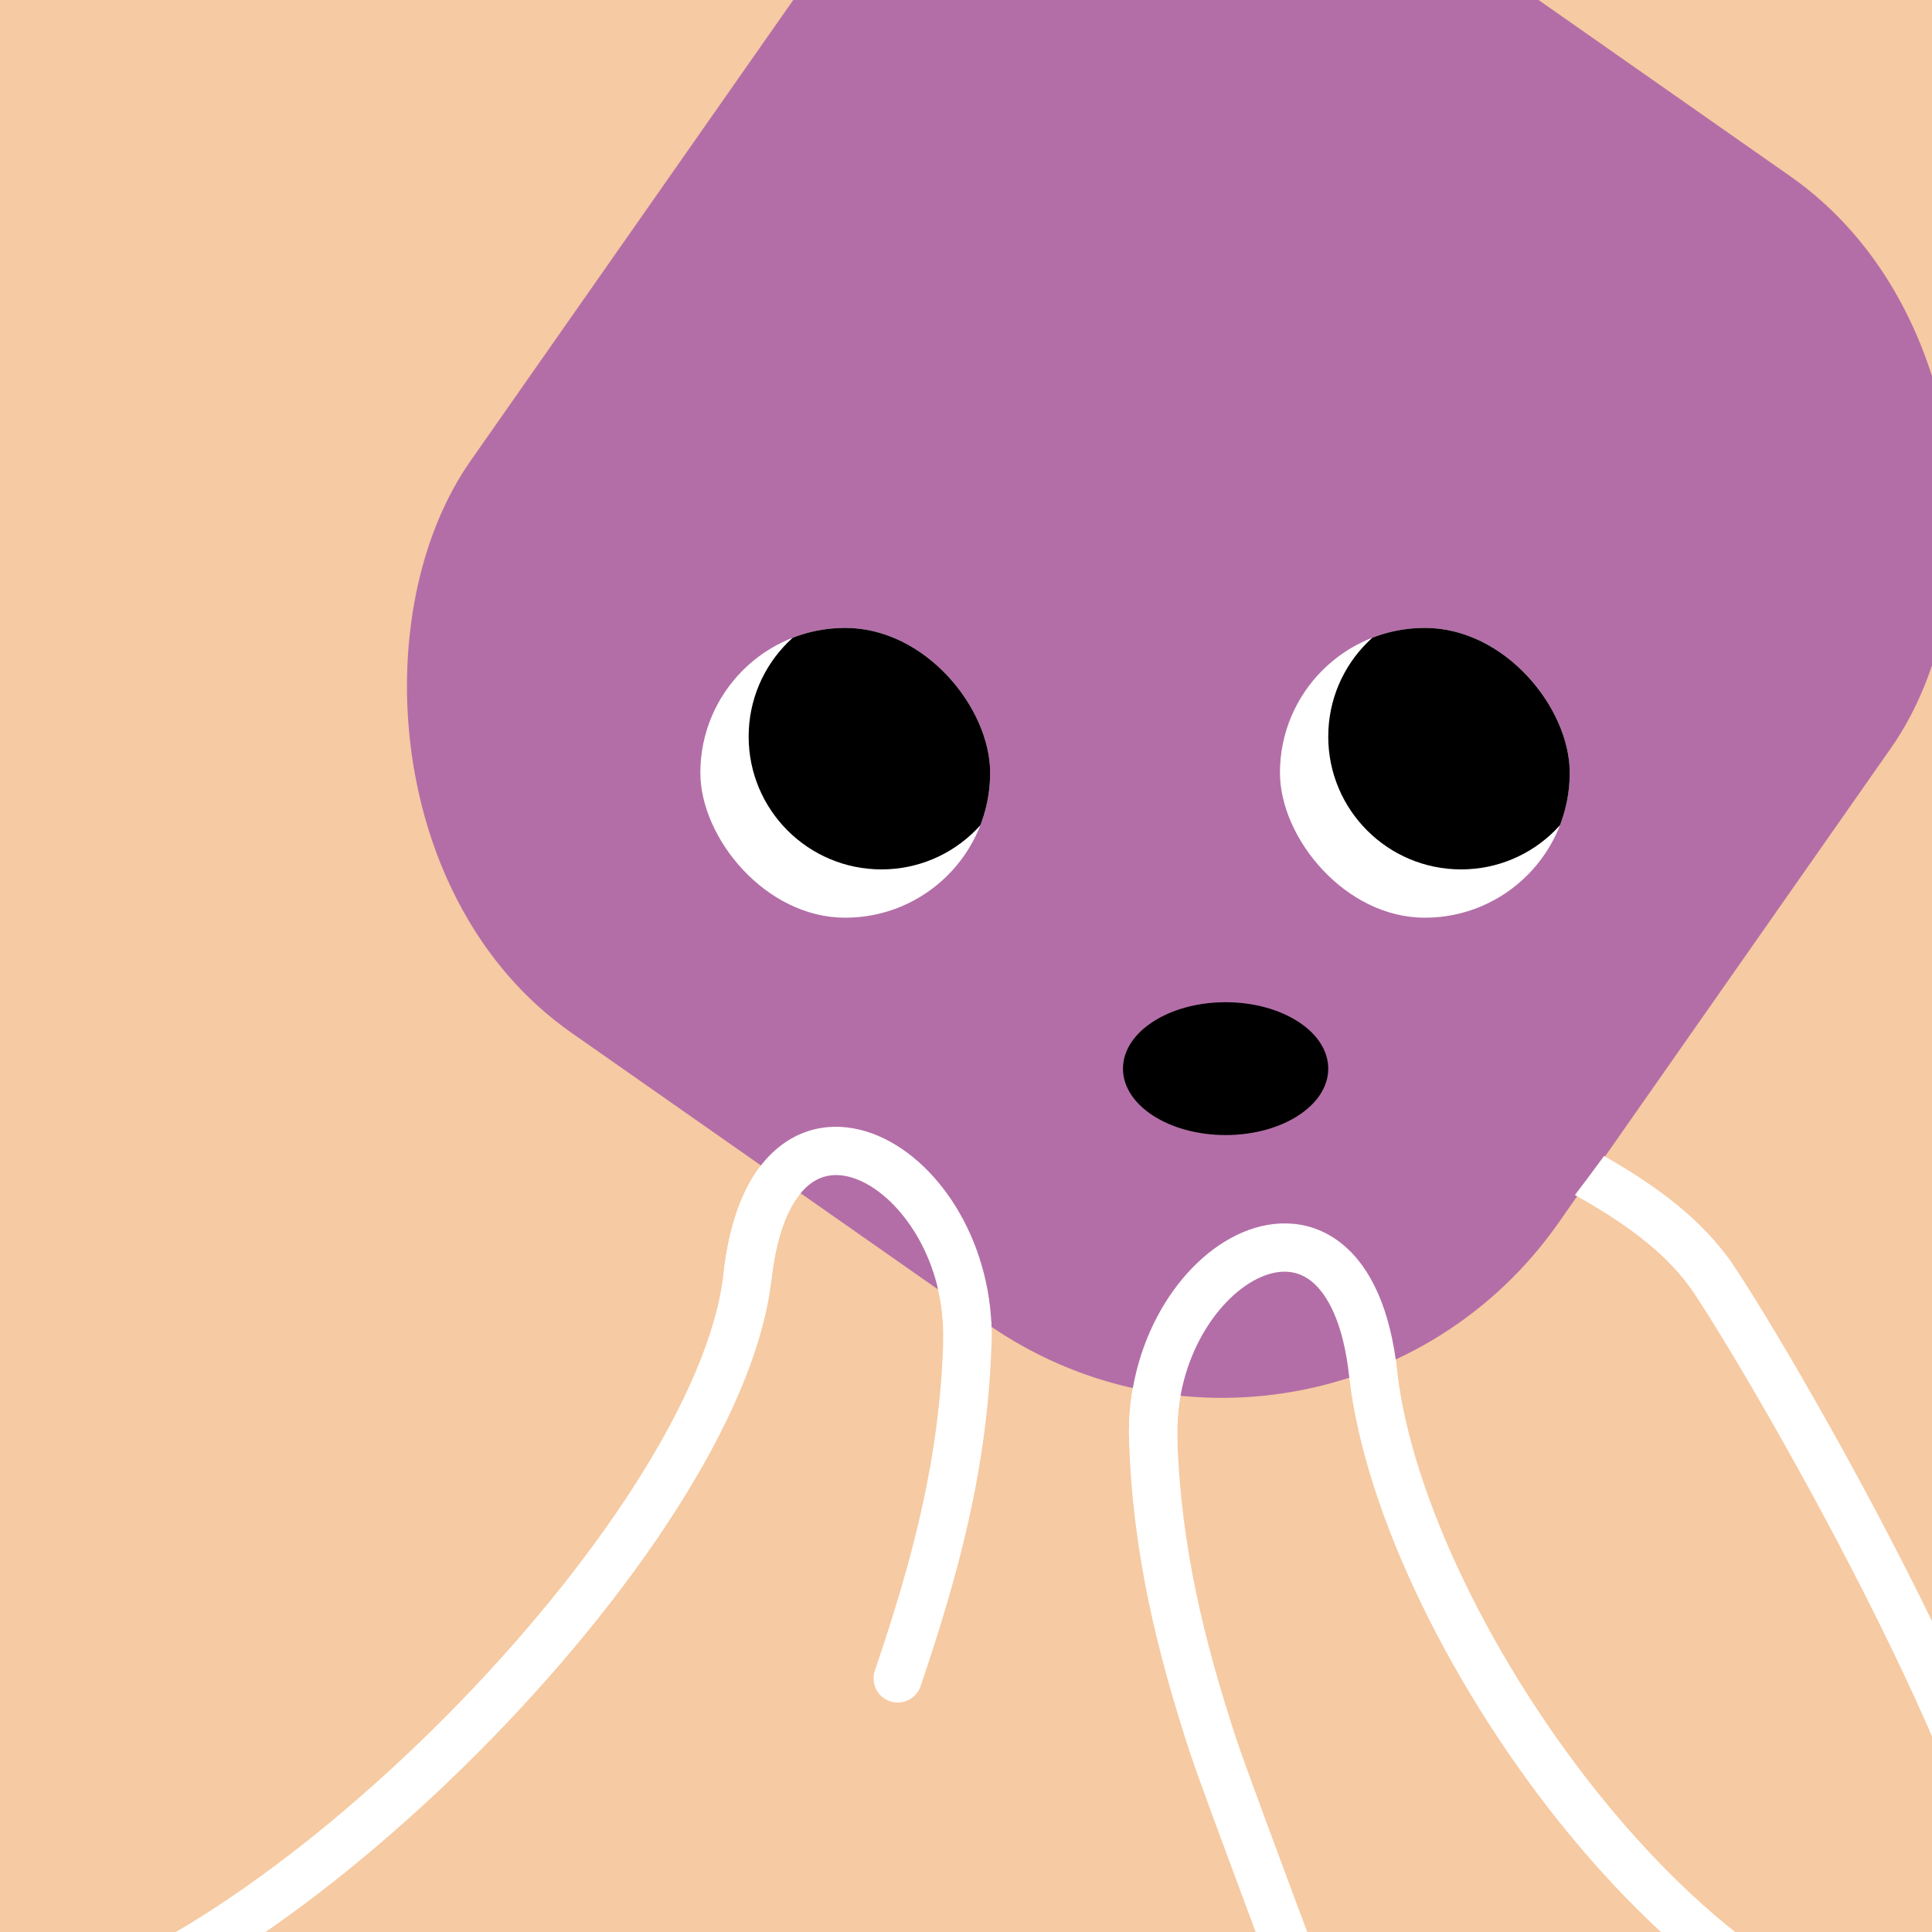
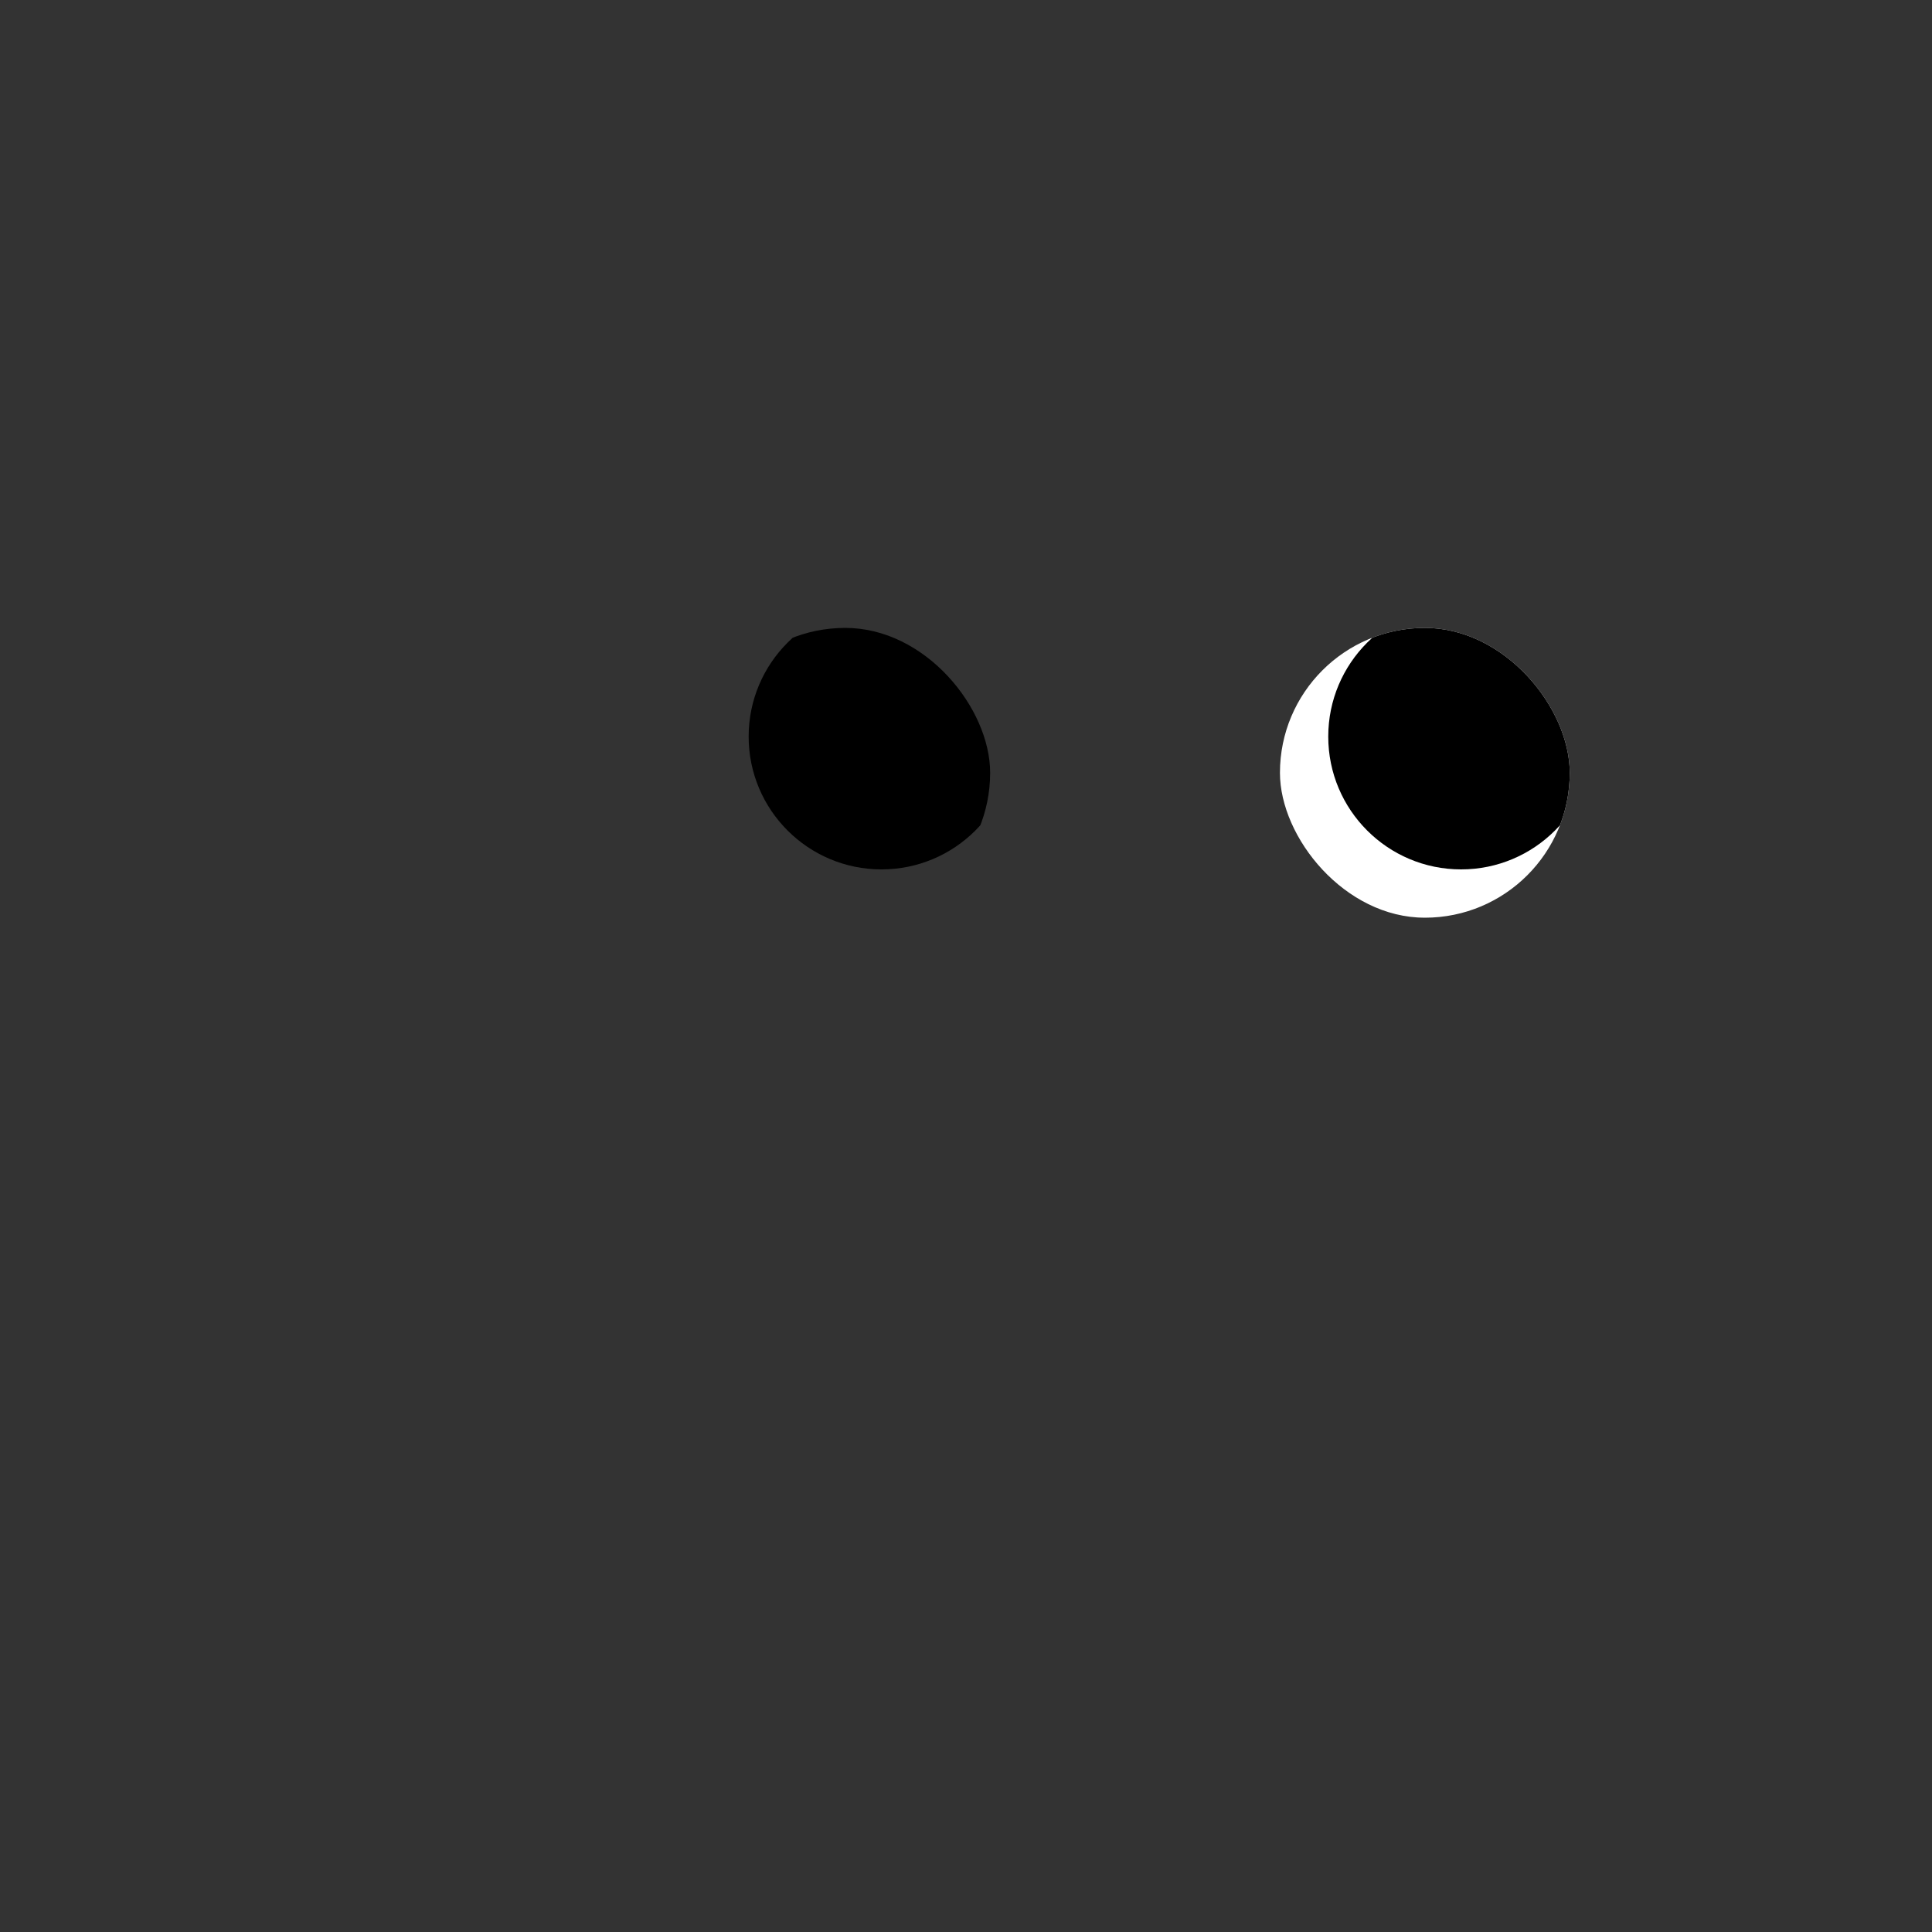
<svg xmlns="http://www.w3.org/2000/svg" width="48" height="48" viewBox="0 0 160 160" fill="none">
  <rect x="0" y="0" width="160" height="160" fill="#333333" stroke="none" />
  <g clip-path="url(#clip0_439_4715)">
    <rect width="160" height="160" fill="#F6CAA2" />
    <rect x="86" y="-29" width="110" height="116" rx="34" transform="rotate(35 86 -29)" fill="#B36EA7" />
  </g>
  <defs>
    <clipPath id="clip0_439_4715">
-       <rect width="160" height="160" fill="white" />
-     </clipPath>
+       </clipPath>
  </defs>
  <g clip-path="url(#clip0_425_11794)">
-     <path d="M70 76C76.627 76 82 70.627 82 64C82 57.373 76.627 52 70 52C63.373 52 58 57.373 58 64C58 70.627 63.373 76 70 76Z" fill="white" />
    <path d="M73 72C79.075 72 84 67.075 84 61C84 54.925 79.075 50 73 50C66.925 50 62 54.925 62 61C62 67.075 66.925 72 73 72Z" fill="black" />
  </g>
  <g clip-path="url(#clip1_425_11794)">
    <path d="M118 76C124.627 76 130 70.627 130 64C130 57.373 124.627 52 118 52C111.373 52 106 57.373 106 64C106 70.627 111.373 76 118 76Z" fill="white" />
    <path d="M121 72C127.075 72 132 67.075 132 61C132 54.925 127.075 50 121 50C114.925 50 110 54.925 110 61C110 67.075 114.925 72 121 72Z" fill="black" />
  </g>
-   <ellipse cx="101.5" cy="88.5" rx="8.5" ry="5.5" fill="black" />
  <defs>
    <clipPath id="clip0_425_11794">
      <rect x="58" y="52" width="24" height="24" rx="12" fill="white" />
    </clipPath>
    <clipPath id="clip1_425_11794">
      <rect x="106" y="52" width="24" height="24" rx="12" fill="white" />
    </clipPath>
  </defs>
  <g clip-path="url(#clip0_439_7289)">
-     <path fill-rule="evenodd" clip-rule="evenodd" d="M63.015 96.516C61.403 98.59 60.35 101.605 59.916 105.487C59.372 110.365 56.767 116.394 52.651 122.849C48.561 129.264 43.086 135.931 37.015 142.056C30.944 148.18 24.317 153.72 17.944 157.901C11.533 162.108 5.541 164.831 0.717 165.52C-0.376 165.676 -1.136 166.69 -0.98 167.783C-0.824 168.876 0.189 169.636 1.283 169.48C6.959 168.669 13.533 165.58 20.139 161.246C26.782 156.887 33.623 151.159 39.856 144.872C46.088 138.585 51.753 131.698 56.024 124.999C60.27 118.341 63.248 111.699 63.892 105.931C64.3 102.272 65.265 100.061 66.3 98.815C65.717 98.407 65.123 97.992 64.518 97.568C64.009 97.212 63.508 96.861 63.015 96.516ZM77.648 106.609C77.989 108.011 78.164 109.53 78.115 111.136C77.807 120.91 75.511 129.354 72.451 138.356C72.095 139.402 72.654 140.538 73.7 140.893C74.746 141.249 75.882 140.689 76.238 139.643C79.347 130.498 81.787 121.618 82.113 111.262L82.113 111.26C82.132 110.645 82.124 110.036 82.09 109.435C80.691 108.585 79.217 107.643 77.648 106.609ZM93.829 114.882C93.574 116.286 93.458 117.754 93.504 119.26L93.504 119.262C93.8 128.664 95.837 136.846 98.538 145.12C99.254 147.316 102.598 156.274 105.254 163.391L105.255 163.393L105.255 163.393C106.769 167.451 108.06 170.91 108.513 172.174C108.885 173.214 110.03 173.755 111.07 173.383C112.11 173.01 112.651 171.865 112.279 170.825C111.783 169.443 110.433 165.825 108.875 161.652L108.874 161.65C106.25 154.62 103.038 146.016 102.34 143.879C99.7 135.788 97.782 128.008 97.502 119.136C97.464 117.896 97.56 116.708 97.762 115.586C97.494 115.558 97.225 115.527 96.957 115.493C95.915 115.362 94.877 115.159 93.829 114.882ZM111.744 114.093C113.068 125.479 120.342 140.156 129.818 151.734C134.598 157.575 140.017 162.725 145.646 166.311C151.258 169.886 157.24 172.005 163.073 171.491C164.173 171.395 164.987 170.424 164.89 169.324C164.793 168.223 163.822 167.41 162.722 167.507C158.085 167.915 152.988 166.245 147.795 162.937C142.619 159.64 137.507 154.813 132.913 149.2C123.685 137.925 116.86 123.869 115.7 113.487C115.666 113.179 115.628 112.876 115.585 112.579C114.333 113.163 113.05 113.668 111.744 114.093ZM130.427 98.967C130.693 99.115 130.958 99.266 131.222 99.418C134.932 101.557 138.233 103.994 140.301 107.106C142.998 111.164 149.632 122.34 155.504 134.179C158.439 140.096 161.162 146.136 163.106 151.508C165.078 156.957 166.148 161.457 166.003 164.402C165.948 165.505 166.798 166.443 167.901 166.498C169.005 166.552 169.943 165.702 169.998 164.599C170.186 160.793 168.855 155.64 166.868 150.147C164.852 144.578 162.057 138.389 159.088 132.402C153.152 120.435 146.436 109.11 143.633 104.893C141.046 101.001 137.097 98.188 133.22 95.953C133.094 95.88 132.967 95.807 132.84 95.735C132.005 96.875 131.203 97.952 130.427 98.967Z" fill="white" />
-     <path d="M59.921 105.488C59.798 106.585 60.588 107.575 61.686 107.697C62.784 107.82 63.773 107.029 63.896 105.932L59.921 105.488ZM78.119 111.139C78.085 112.243 78.953 113.165 80.057 113.199C81.161 113.232 82.084 112.365 82.117 111.261L78.119 111.139ZM111.727 113.932C111.85 115.03 112.839 115.82 113.937 115.698C115.035 115.575 115.825 114.586 115.703 113.488L111.727 113.932ZM93.506 119.261C93.54 120.365 94.462 121.233 95.566 121.199C96.67 121.166 97.538 120.243 97.504 119.139L93.506 119.261ZM63.896 105.932C64.391 101.495 65.704 99.187 66.969 98.147C68.121 97.199 69.547 97.05 71.175 97.751C74.63 99.236 78.324 104.432 78.119 111.139L82.117 111.261C82.362 103.234 77.995 96.329 72.755 94.076C70.036 92.906 66.956 92.978 64.428 95.058C62.012 97.044 60.47 100.569 59.921 105.488L63.896 105.932ZM115.703 113.488C115.153 108.57 113.611 105.045 111.195 103.058C108.667 100.979 105.587 100.907 102.868 102.076C97.628 104.33 93.261 111.234 93.506 119.261L97.504 119.139C97.3 112.432 100.993 107.237 104.448 105.751C106.076 105.051 107.502 105.2 108.654 106.147C109.919 107.188 111.232 109.495 111.727 113.932L115.703 113.488Z" fill="white" />
-   </g>
+     </g>
  <defs>
    <clipPath id="clip0_439_7289">
      <rect width="160" height="160" fill="white" />
    </clipPath>
  </defs>
</svg>